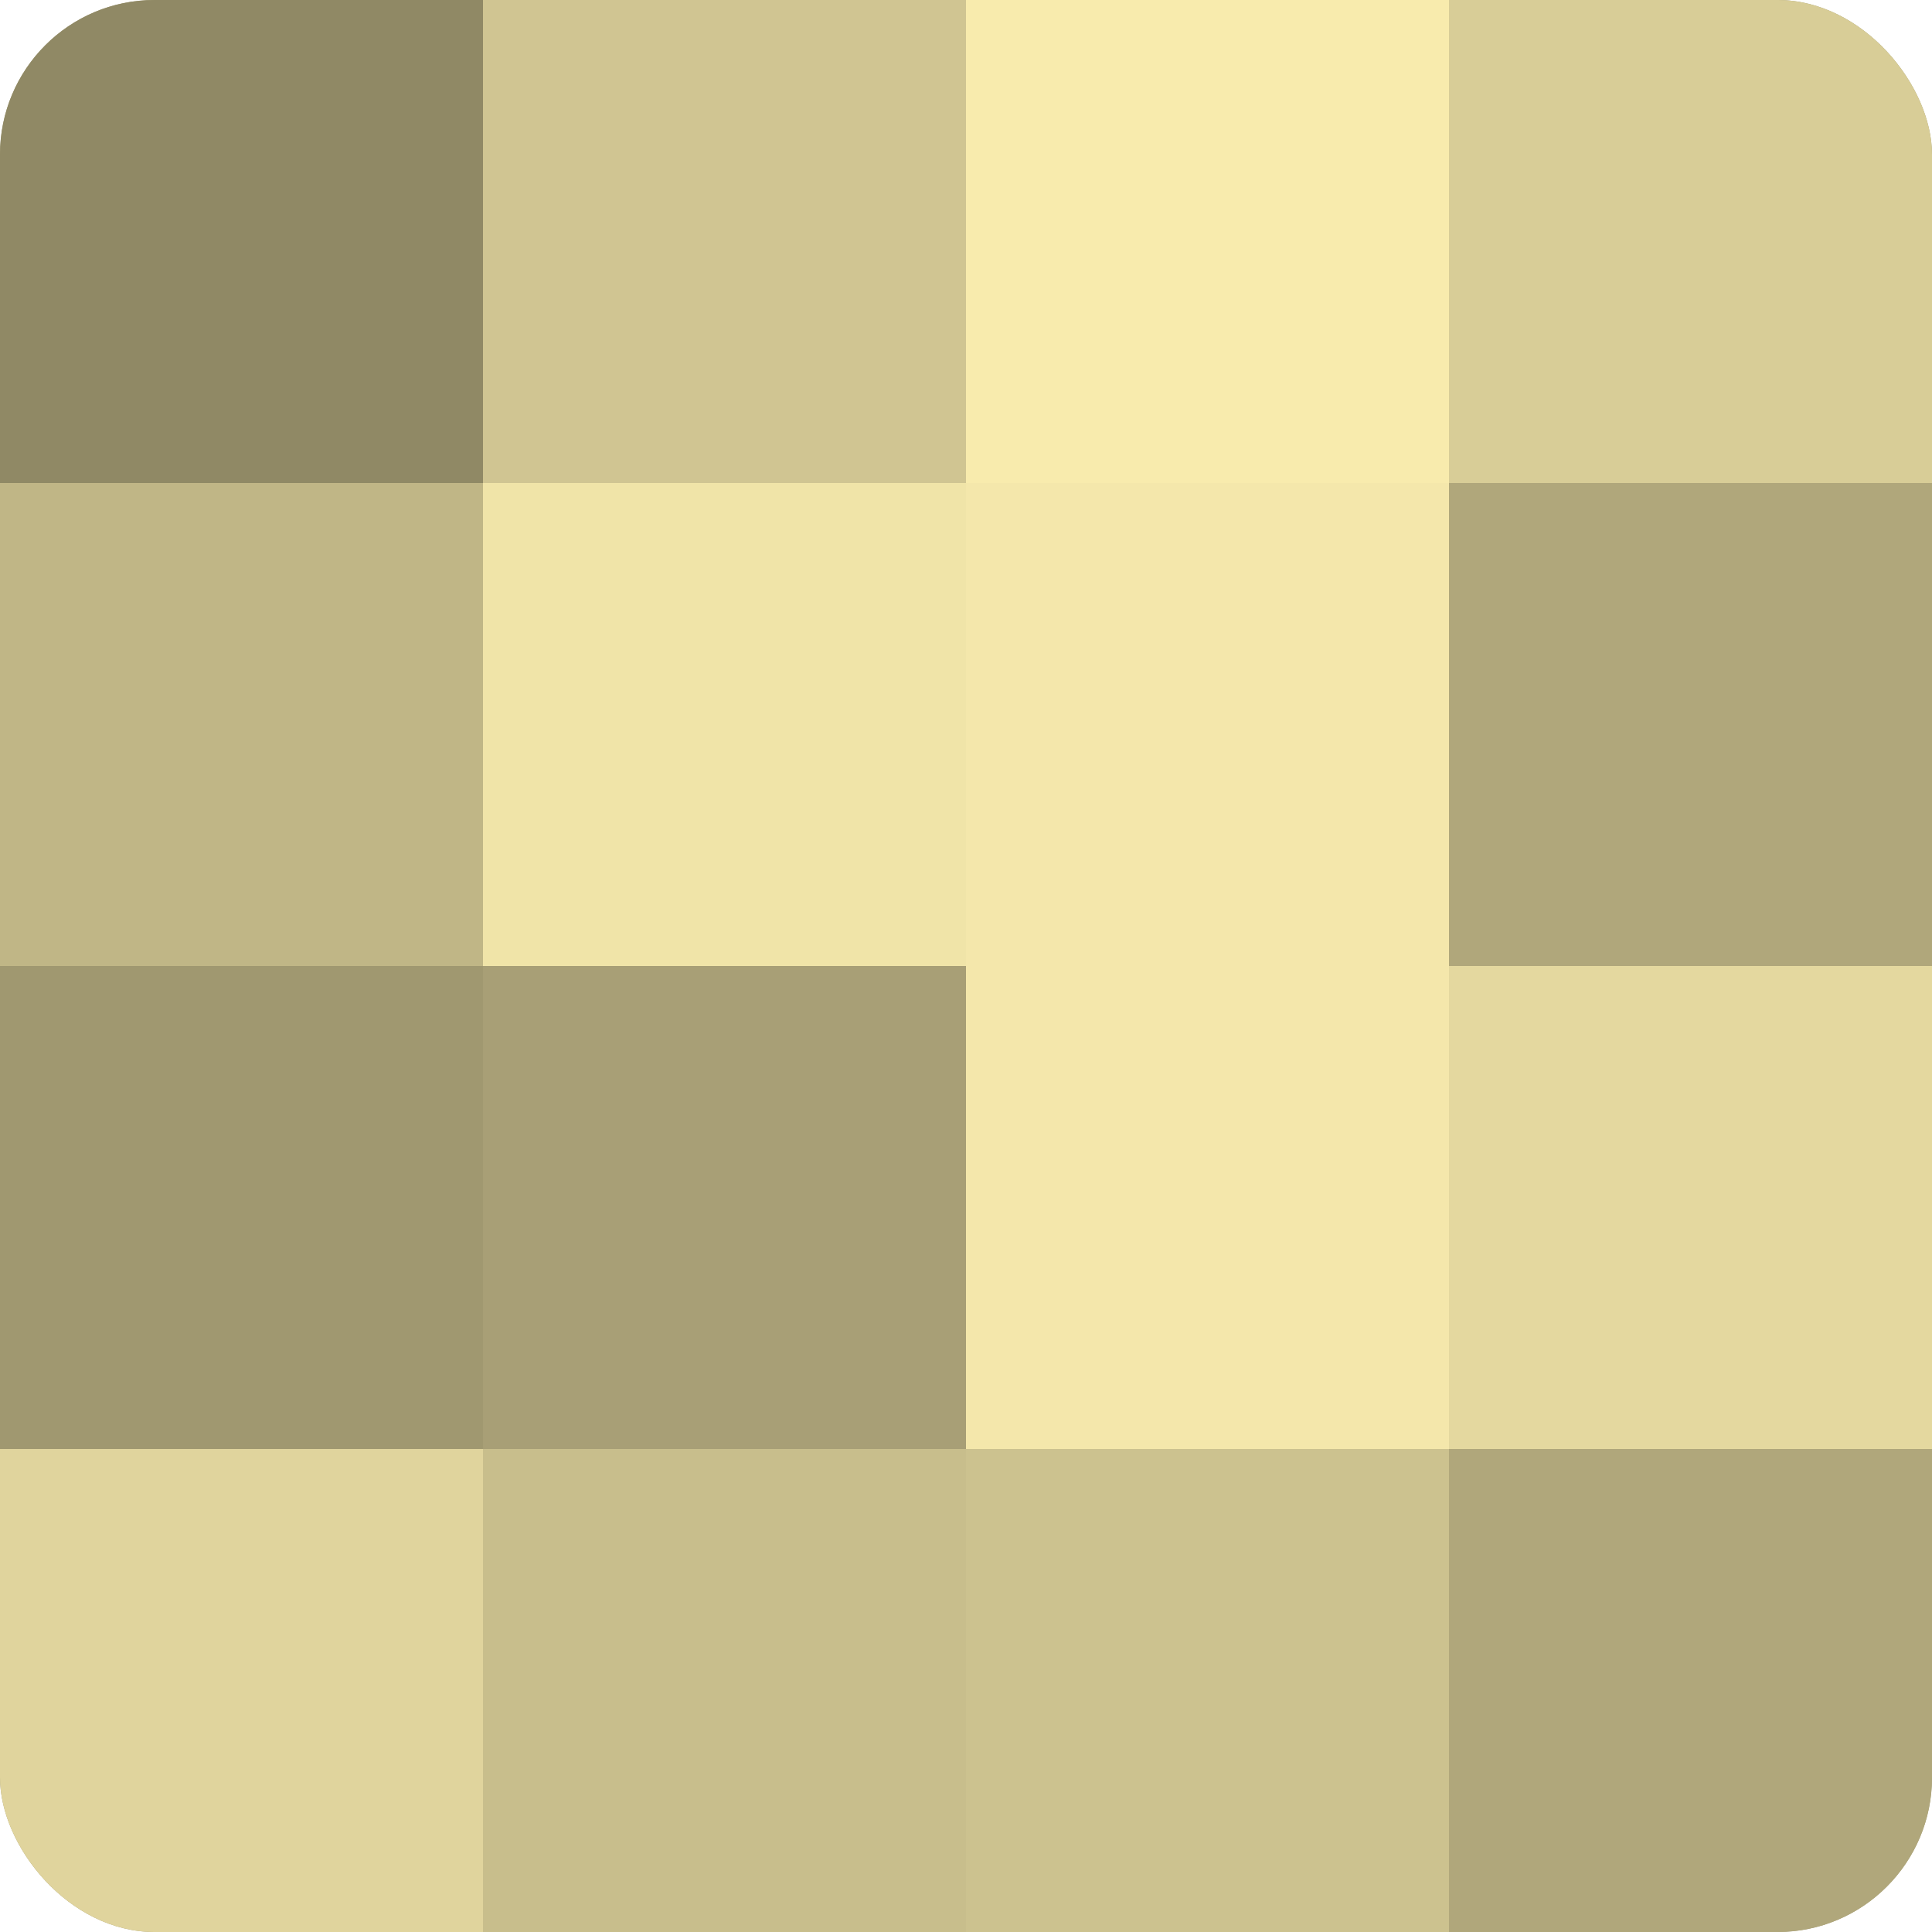
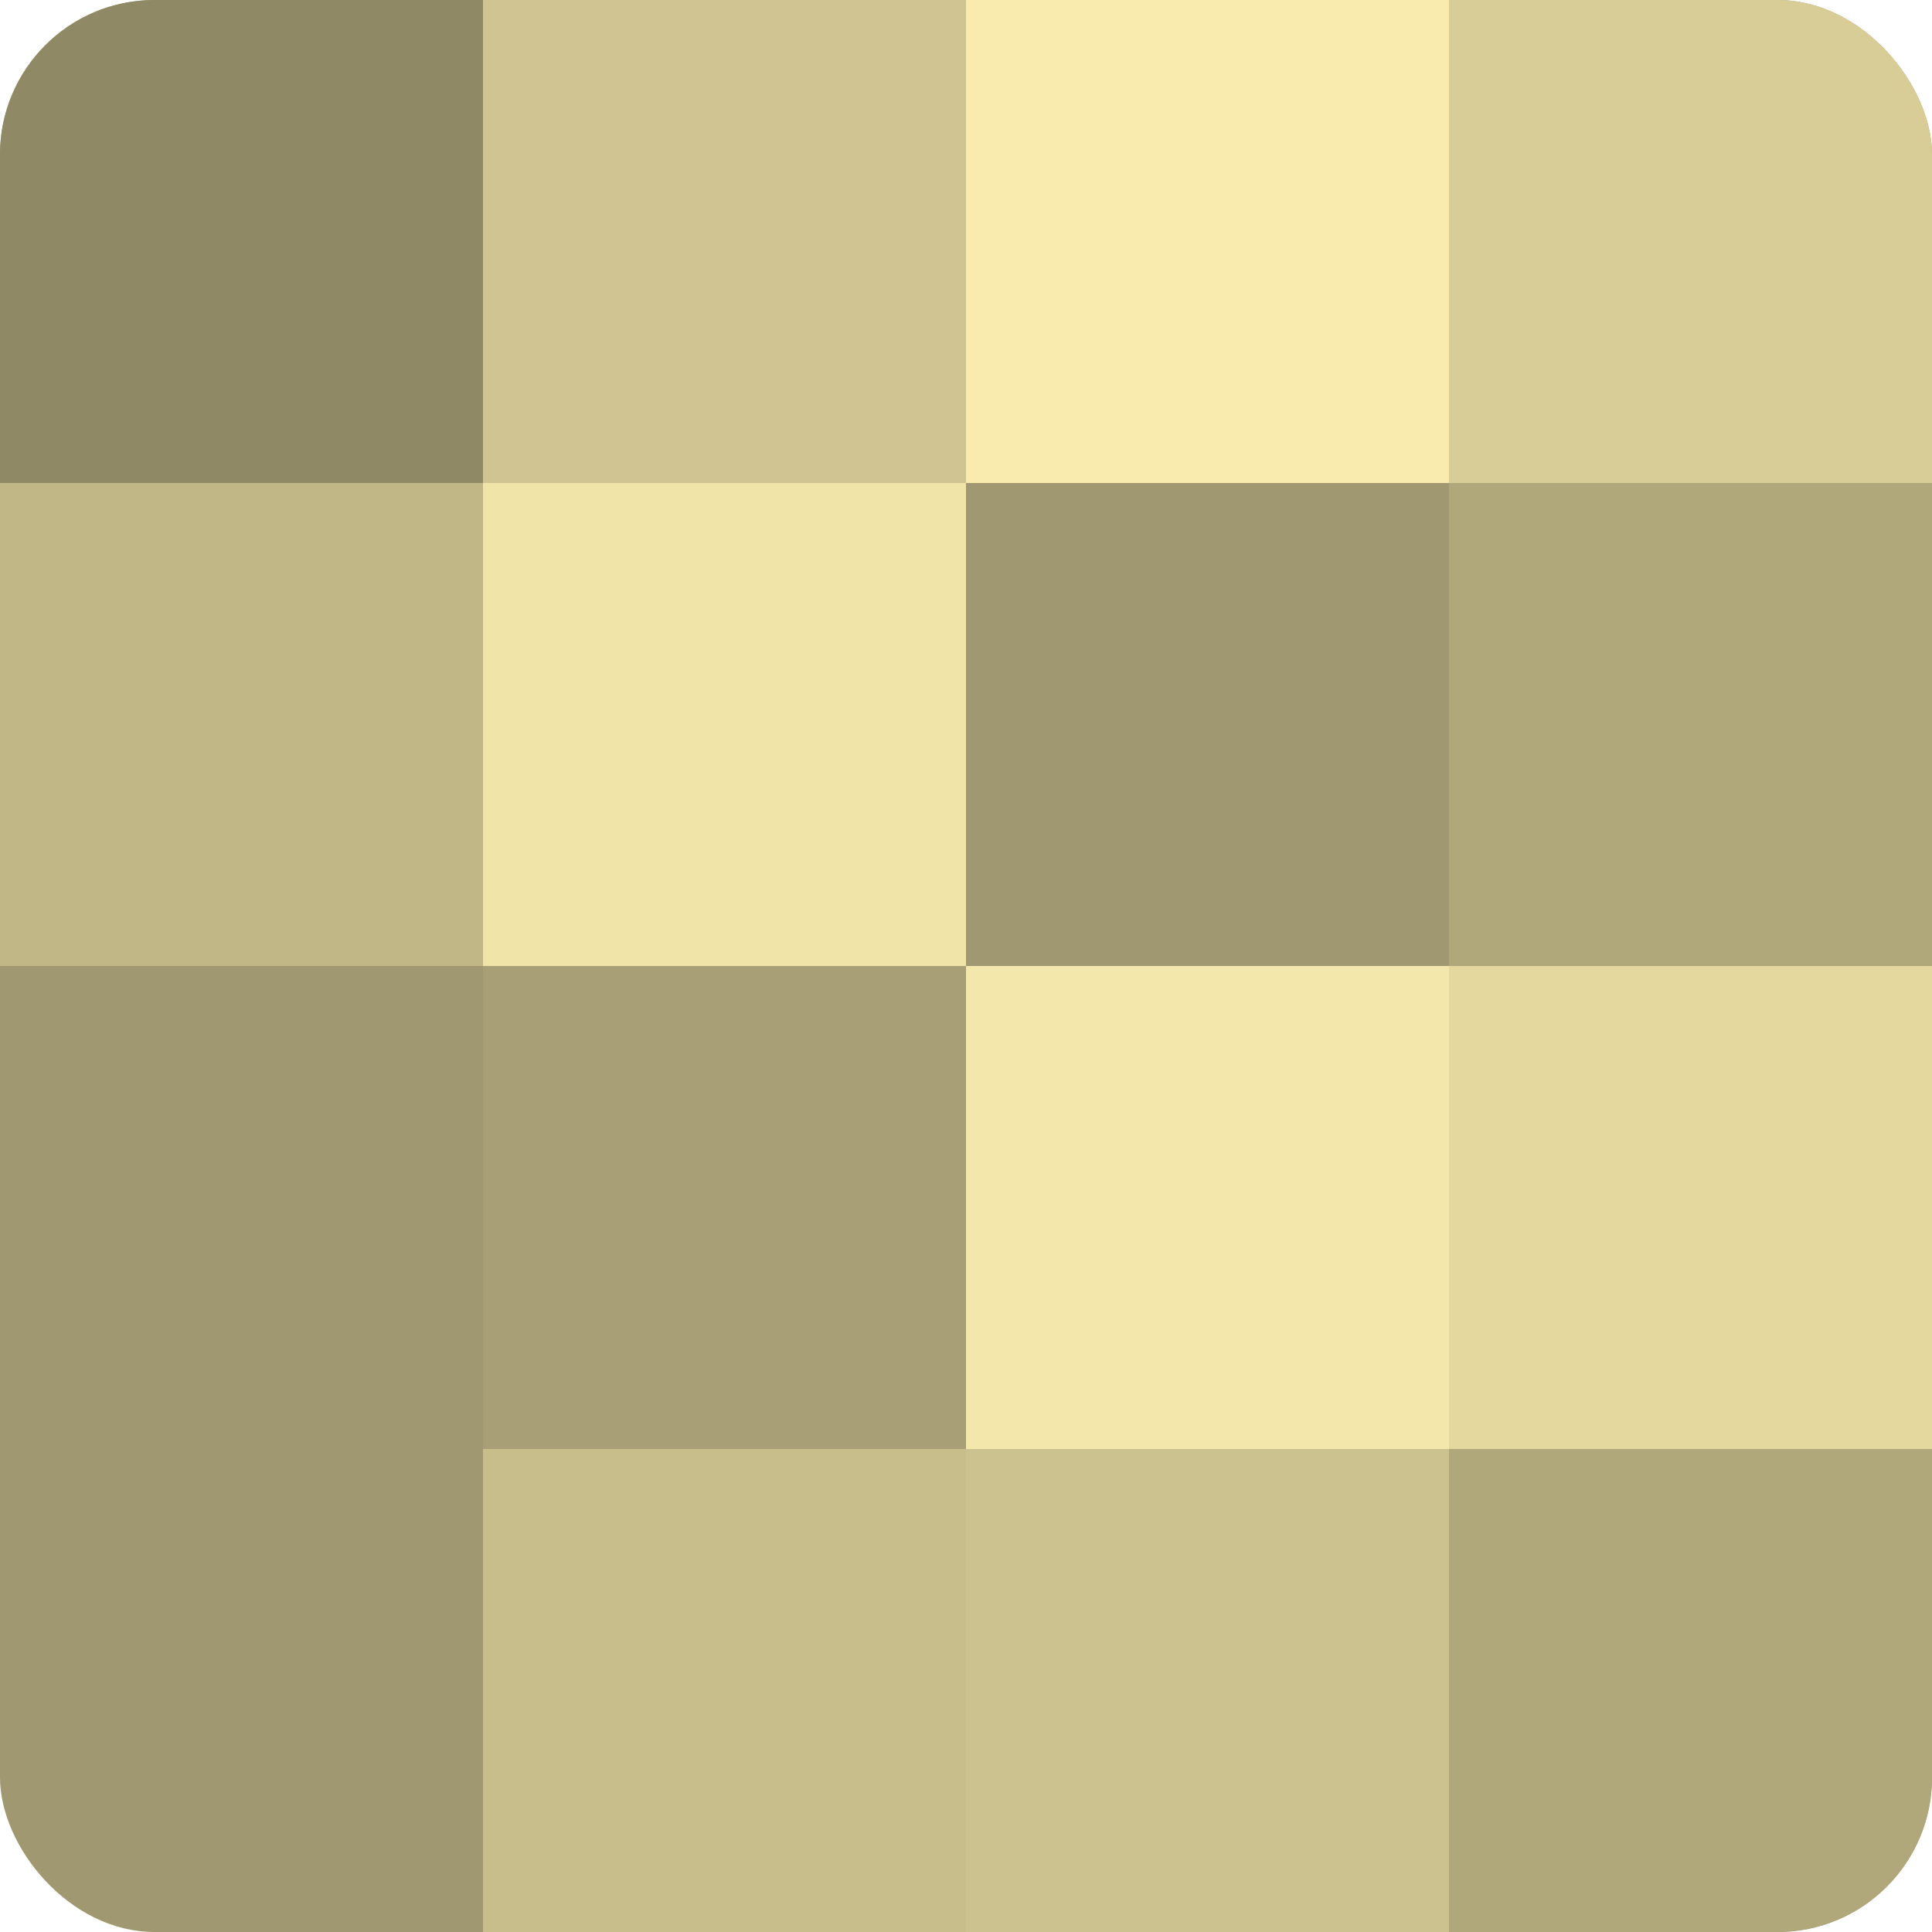
<svg xmlns="http://www.w3.org/2000/svg" width="60" height="60" viewBox="0 0 100 100" preserveAspectRatio="xMidYMid meet">
  <defs>
    <clipPath id="c" width="100" height="100">
      <rect width="100" height="100" rx="8" ry="8" />
    </clipPath>
  </defs>
  <g clip-path="url(#c)">
    <rect width="100" height="100" fill="#a09870" />
    <rect width="25" height="25" fill="#908965" />
    <rect y="25" width="25" height="25" fill="#c0b686" />
    <rect y="50" width="25" height="25" fill="#a09870" />
-     <rect y="75" width="25" height="25" fill="#e0d49d" />
    <rect x="25" width="25" height="25" fill="#d0c592" />
    <rect x="25" y="25" width="25" height="25" fill="#f0e4a8" />
    <rect x="25" y="50" width="25" height="25" fill="#a89f76" />
    <rect x="25" y="75" width="25" height="25" fill="#c8be8c" />
    <rect x="50" width="25" height="25" fill="#f8ebad" />
-     <rect x="50" y="25" width="25" height="25" fill="#f4e7ab" />
    <rect x="50" y="50" width="25" height="25" fill="#f4e7ab" />
    <rect x="50" y="75" width="25" height="25" fill="#ccc28f" />
    <rect x="75" width="25" height="25" fill="#d8cd97" />
    <rect x="75" y="25" width="25" height="25" fill="#b0a77b" />
    <rect x="75" y="50" width="25" height="25" fill="#e4d89f" />
    <rect x="75" y="75" width="25" height="25" fill="#b0a77b" />
  </g>
</svg>